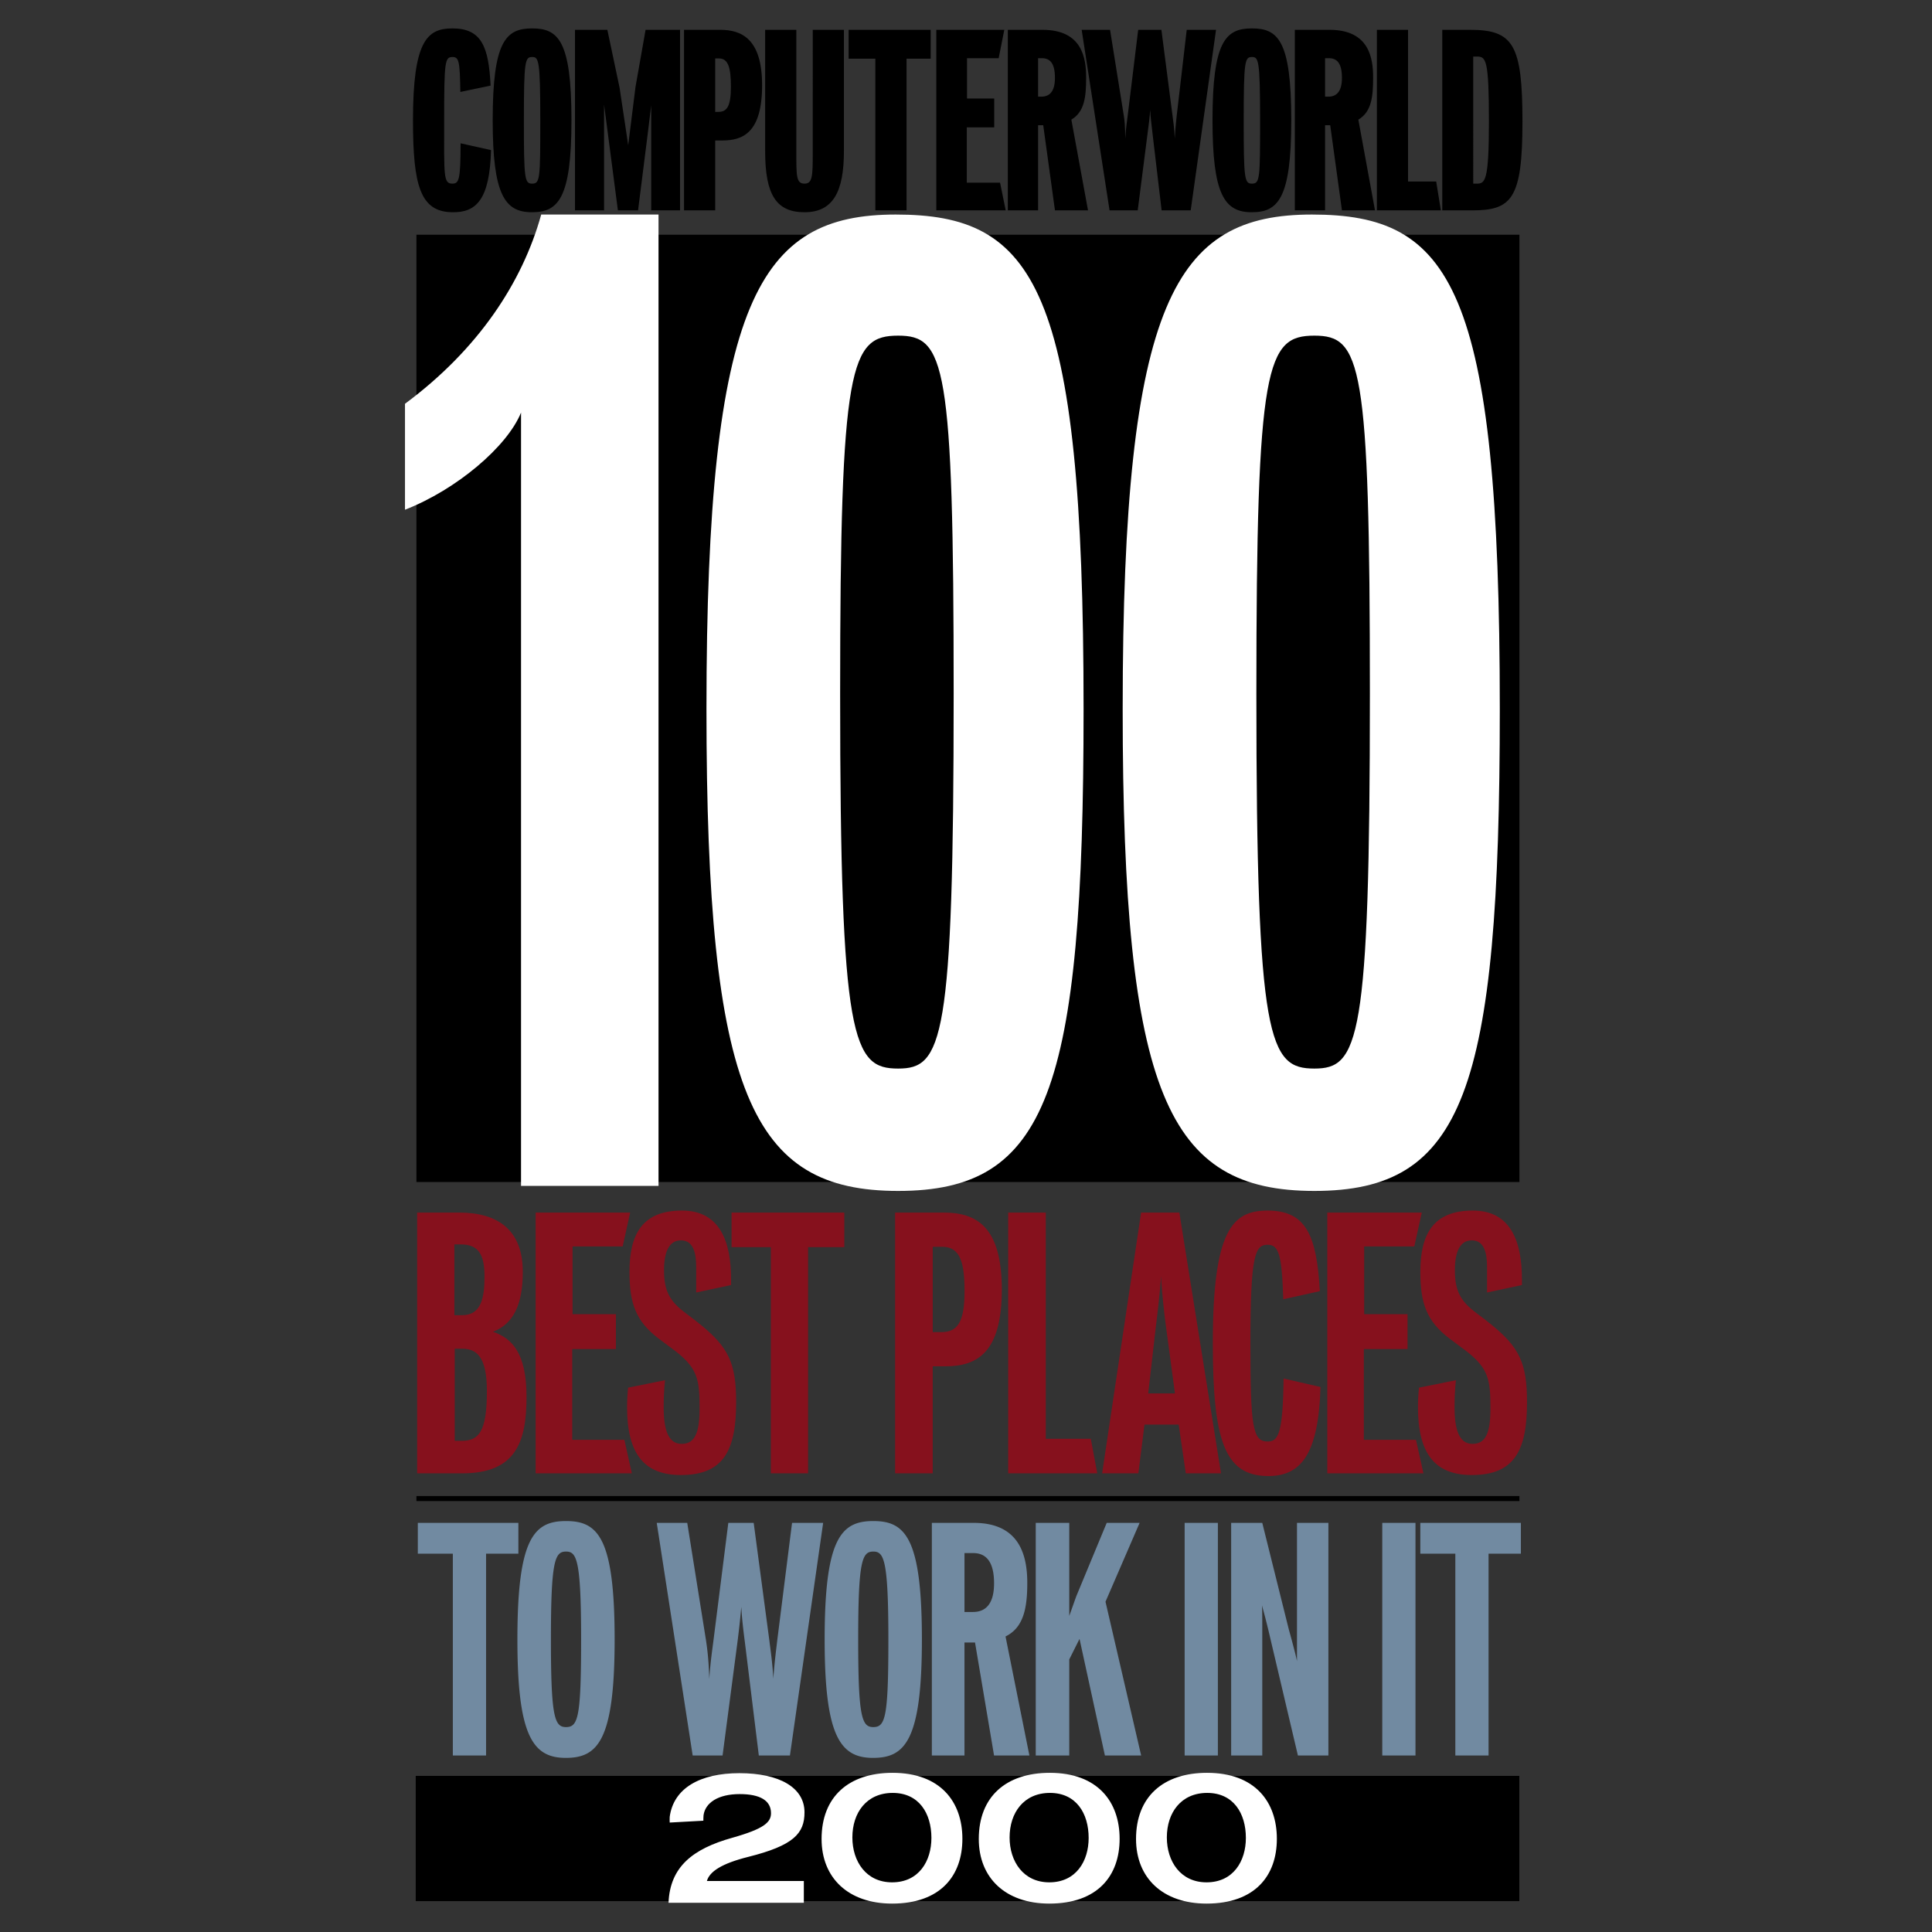
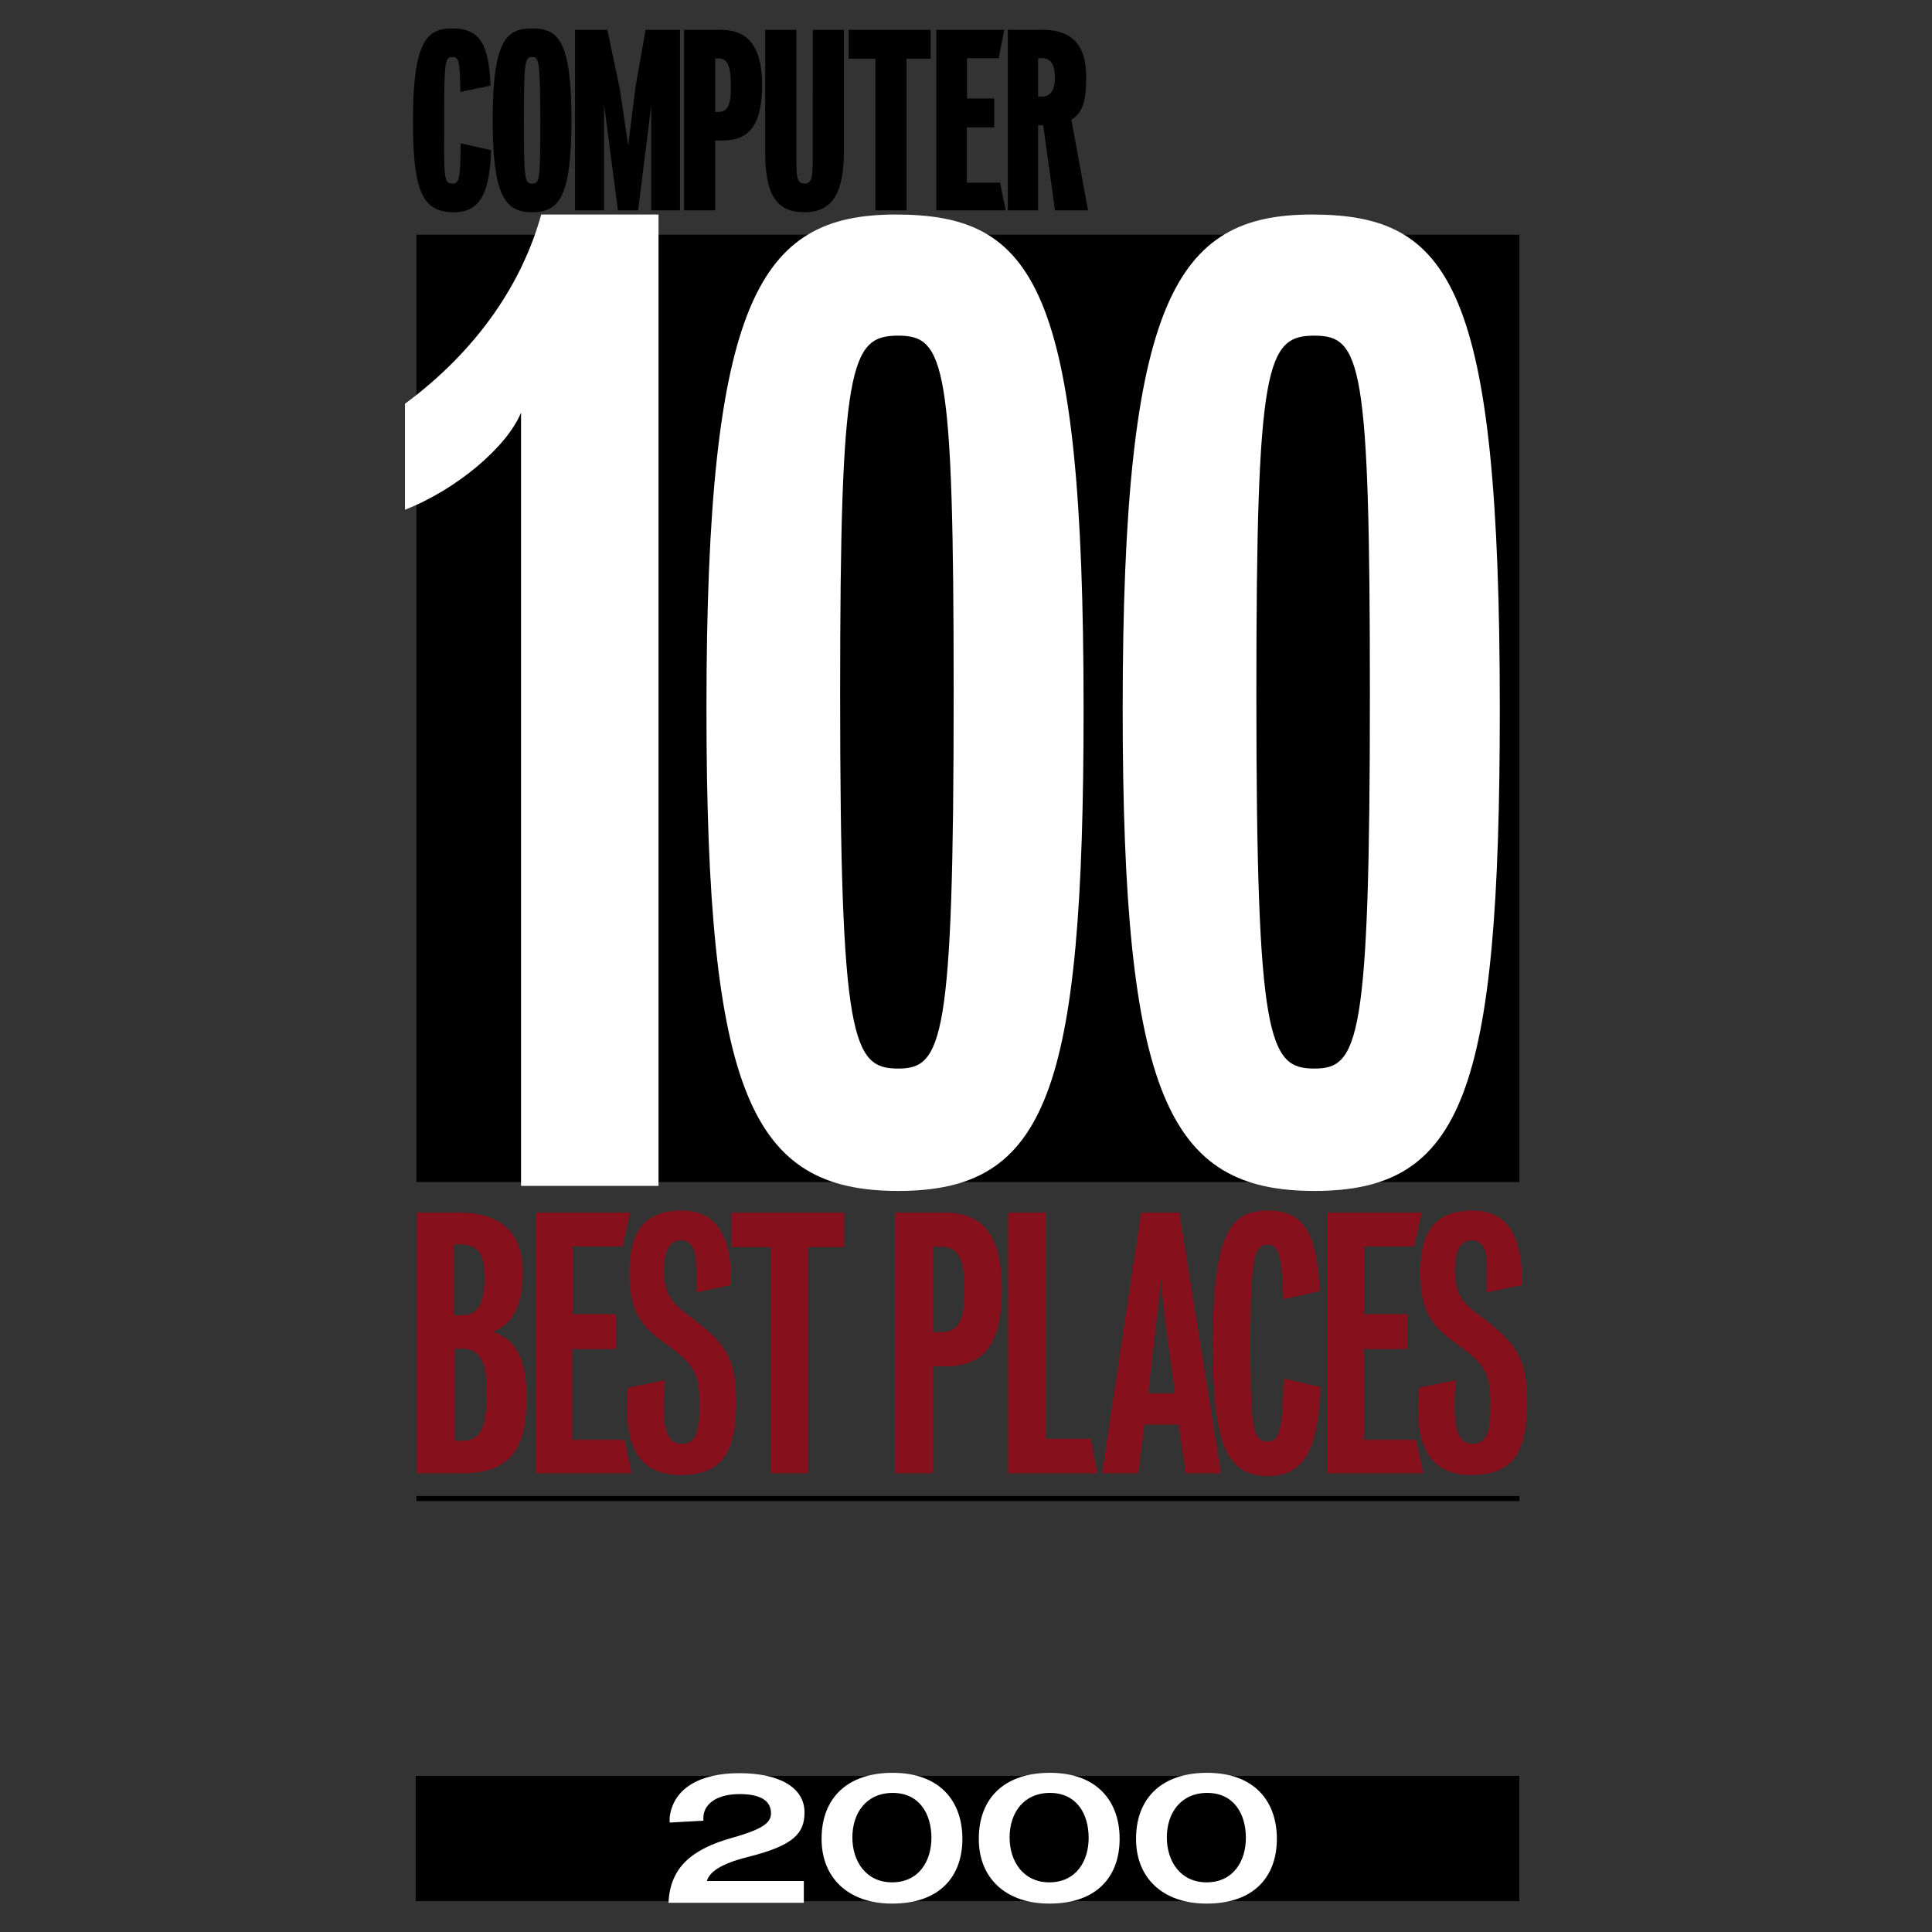
<svg xmlns="http://www.w3.org/2000/svg" width="2500" height="2500" viewBox="0 0 192.756 192.756">
  <rect x="0" y="0" width="192.756" height="192.756" fill="#333333" stroke="none" />
-   <path fill-rule="evenodd" clip-rule="evenodd" fill="#fff" fill-opacity="0" d="M0 0h192.756v192.756H0V0z" />
  <path fill-rule="evenodd" clip-rule="evenodd" d="M151.584 189.676H41.476V177.18h110.108v12.496z" />
  <path d="M66.699 189.838c.15-3.592 2.422-5.379 6.349-6.48 3.207-.904 3.875-1.555 3.875-2.457 0-1.27-1.103-1.904-3.124-1.904-2.155 0-3.441.867-3.608 2.121-.017.168-.017.402-.017.535l-3.358.184c0-.133-.016-.418 0-.568.385-2.873 3.041-4.359 6.95-4.359 3.976 0 6.499 1.42 6.499 3.908 0 2.105-1.086 3.309-5.613 4.443-2.673.67-3.859 1.471-4.126 2.406h9.672v2.172H66.699v-.001zM92.927 183.373c0 2.289-1.236 4.428-3.926 4.428-2.59 0-3.96-2.09-3.96-4.479 0-2.455 1.404-4.443 4.027-4.443 2.606 0 3.859 2.021 3.859 4.494zm3.091.084c0-3.691-2.188-6.582-6.966-6.582-4.377 0-7.083 2.389-7.083 6.598 0 3.893 2.673 6.449 7.033 6.449 4.828 0 7.016-2.774 7.016-6.465zM108.615 183.373c0 2.289-1.236 4.428-3.928 4.428-2.588 0-3.959-2.09-3.959-4.479 0-2.455 1.404-4.443 4.027-4.443 2.606 0 3.86 2.021 3.86 4.494zm3.09.084c0-3.691-2.188-6.582-6.967-6.582-4.377 0-7.084 2.389-7.084 6.598 0 3.893 2.674 6.449 7.033 6.449 4.831 0 7.018-2.774 7.018-6.465zM124.301 183.373c0 2.289-1.236 4.428-3.926 4.428-2.59 0-3.959-2.09-3.959-4.479 0-2.455 1.404-4.443 4.027-4.443 2.606 0 3.858 2.021 3.858 4.494zm3.092.084c0-3.691-2.189-6.582-6.967-6.582-4.377 0-7.084 2.389-7.084 6.598 0 3.893 2.674 6.449 7.033 6.449 4.828 0 7.018-2.774 7.018-6.465z" fill-rule="evenodd" clip-rule="evenodd" fill="#fff" />
  <path fill-rule="evenodd" clip-rule="evenodd" d="M41.548 23.417h110.046v94.513H41.548V23.417z" />
  <path d="M51.984 118.316V41.165c-1.385 3.399-6.418 7.677-11.578 9.691V40.285c7.299-5.413 11.704-12.083 13.591-18.879h11.704v96.911H51.984v-.001zM95.147 69.232c0 34.737-1.132 37.379-5.538 37.379-4.53 0-5.788-2.643-5.788-37.379 0-32.975 1.006-35.744 5.788-35.744 4.657 0 5.538 2.643 5.538 35.744zm12.962 1.51c0-42.289-4.908-49.337-18.75-49.337-13.591 0-18.876 8.433-18.876 49.337 0 38.512 4.53 48.078 19.127 48.078 14.849 0 18.499-9.816 18.499-48.078zM136.674 69.232c0 34.737-1.133 37.379-5.537 37.379-4.529 0-5.789-2.643-5.789-37.379 0-32.975 1.006-35.744 5.789-35.744 4.656 0 5.537 2.643 5.537 35.744zm12.961 1.51c0-42.289-4.908-49.337-18.75-49.337-13.59 0-18.875 8.433-18.875 49.337 0 38.512 4.529 48.078 19.127 48.078 14.849 0 18.498-9.816 18.498-48.078z" fill-rule="evenodd" clip-rule="evenodd" fill="#fff" />
  <path d="M48.341 127.365c0 2.129-.338 3.852-2.23 3.852h-.777v-7.062h.642c1.791-.001 2.365 1.048 2.365 3.21zm4.19 11.994c0-4.426-1.487-5.846-3.345-6.488 2.027-.775 2.973-2.701 2.973-5.98 0-4.188-2.5-5.912-6.352-5.912h-4.189v26.016h4.493c5.372-.001 6.42-3.141 6.42-7.636zm-3.953-.574c0 4.088-.811 4.967-2.534 4.967h-.675v-9.191h.709c1.419 0 2.5.71 2.5 4.224zM53.443 146.994v-26.015h9.426l-.743 3.378h-5.001v6.758h4.325v3.481h-4.358v9.054h5.203l.743 3.344h-9.595z" fill-rule="evenodd" clip-rule="evenodd" fill="#86111d" />
  <path d="M67.935 147.164c-3.648 0-5.372-2.096-5.372-6.758 0-.607.034-1.283.102-1.959l3.683-.744c-.102.98-.135 1.859-.135 2.67 0 2.229.439 3.682 1.791 3.682 1.352 0 1.791-1.148 1.791-3.547 0-2.805-.169-3.953-2.365-5.676-.372-.271-1.183-.879-1.723-1.285-2.297-1.756-2.905-3.547-2.905-6.656 0-3.715 1.25-6.113 5.237-6.113 3.818 0 4.899 3.141 4.899 6.857v.574l-3.48.744v-2.535c0-1.385-.271-2.668-1.521-2.668-1.216 0-1.689 1.217-1.689 2.973 0 2.096.575 3.109 2.163 4.291.406.305 1.082.811 1.487 1.148 2.77 2.264 3.547 3.818 3.547 7.738-.003 4.764-1.219 7.264-5.51 7.264zM80.623 124.426v22.568h-3.717v-22.568h-3.919v-3.447h11.25v3.447h-3.614zM96.234 128.818c0 3.176-.743 4.088-2.331 4.088h-.844v-8.514h.945c1.757.001 2.23 1.487 2.23 4.426zm3.717-.17c0-6.352-2.602-7.67-5.812-7.67h-4.832v26.016h3.751v-10.676h1.249c3.246 0 5.644-1.42 5.644-7.67zM100.586 146.994v-26.015h3.752v22.57h4.492l.643 3.445h-8.887zM117.225 139.021h-2.668l.777-6.791c.135-1.047.404-3.346.506-4.9.068 1.555.338 3.92.473 4.9l.912 6.791zm4.595 7.973l-4.156-26.016h-3.816l-3.887 26.016h3.615l.609-4.865h3.412l.709 4.865h3.514zM128.031 129.629c-.137-4.426-.439-5.439-1.555-5.439-1.25 0-1.723.945-1.723 9.832 0 8.412.236 9.797 1.723 9.797 1.047 0 1.52-.742 1.588-6.283l3.682.844c-.201 6.859-2.027 8.92-5.305 8.887-4.256-.068-5.438-3.549-5.438-13.244 0-11.318 1.959-13.244 5.473-13.244 3.818 0 4.898 2.465 5.203 8.041l-3.648.809zM132.424 146.994v-26.015h9.426l-.745 3.378h-5v6.758h4.325v3.481h-4.36v9.054h5.203l.745 3.344h-9.594z" fill-rule="evenodd" clip-rule="evenodd" fill="#86111d" />
  <path d="M146.842 147.164c-3.648 0-5.371-2.096-5.371-6.758 0-.607.033-1.283.102-1.959l3.682-.744c-.102.98-.135 1.859-.135 2.67 0 2.229.439 3.682 1.789 3.682 1.352 0 1.791-1.148 1.791-3.547 0-2.805-.168-3.953-2.363-5.676-.371-.271-1.184-.879-1.725-1.285-2.297-1.756-2.904-3.547-2.904-6.656 0-3.715 1.25-6.113 5.236-6.113 3.818 0 4.898 3.141 4.898 6.857v.574l-3.48.744v-2.535c0-1.385-.27-2.668-1.52-2.668-1.217 0-1.689 1.217-1.689 2.973 0 2.096.574 3.109 2.162 4.291.406.305 1.082.811 1.486 1.148 2.771 2.264 3.549 3.818 3.549 7.738 0 4.764-1.217 7.264-5.508 7.264z" fill-rule="evenodd" clip-rule="evenodd" fill="#86111d" />
-   <path fill-rule="evenodd" clip-rule="evenodd" fill="#718aa1" d="M48.495 155.012v20.133H45.18v-20.133h-3.494v-3.074h10.032v3.074h-3.223zM57.978 163.57c0 7.777-.301 8.742-1.507 8.742-1.145 0-1.506-.996-1.506-8.742 0-7.865.392-8.77 1.506-8.77 1.054.001 1.507.755 1.507 8.77zm3.344 0c0-10.217-1.688-11.814-4.851-11.814-3.193 0-4.85 1.688-4.85 11.814 0 9.615 1.536 11.814 4.82 11.814 3.163.001 4.881-1.655 4.881-11.814zM78.811 175.145h-3.104l-1.386-11.271c-.181-1.387-.302-2.473-.362-3.557a89.609 89.609 0 0 1-.392 3.586l-1.476 11.242h-2.983l-3.585-23.207h3.043l1.868 11.693c.121.814.271 1.9.332 3.889.121-1.809.301-2.924.421-3.889l1.477-11.693h2.531l1.566 11.754c.09.783.301 2.08.392 3.799.121-1.719.302-3.016.392-3.828l1.477-11.725h3.103l-3.314 23.207zM88.633 163.57c0 7.777-.301 8.742-1.506 8.742-1.145 0-1.506-.996-1.506-8.742 0-7.865.392-8.77 1.506-8.77 1.054.001 1.506.755 1.506 8.77zm3.345 0c0-10.217-1.688-11.814-4.852-11.814-3.193 0-4.851 1.688-4.851 11.814 0 9.615 1.536 11.814 4.821 11.814 3.164.001 4.882-1.655 4.882-11.814zM99.178 157.965c0 1.99-.783 2.863-2.109 2.863h-.842v-5.877h.874c1.354 0 2.077.965 2.077 3.014zm3.525 17.18l-2.381-11.875c1.777-.873 2.17-2.773 2.17-5.334 0-2.682-.723-5.998-5.332-5.998h-4.189v23.207h3.255v-11.271h1.053l1.898 11.271h3.526zM110.236 175.145l-2.531-11.633-1.025 2.049v9.584h-3.344v-23.207h3.344v9.283c.061-.152.693-1.959.725-2.02l3.012-7.264h3.283l-3.404 7.867 3.557 15.34h-3.617v.001zM118.193 175.145v-23.207h3.315v23.207h-3.315zM129.492 175.145l-2.953-12.537a77.251 77.251 0 0 0-.633-2.441c.031.33.031 1.627.031 2.049v12.93h-3.104v-23.207h3.104l2.65 10.639c.09.303.754 2.742.814 3.166v-13.805h3.133v23.207h-3.042v-.001zM137.91 175.145v-23.207h3.313v23.207h-3.313zM148.514 155.012v20.133h-3.315v-20.133h-3.494v-3.074h10.033v3.074h-3.224z" />
  <path fill="none" stroke="#000" stroke-width=".5" stroke-miterlimit="2.613" d="M41.548 149.51h110.046" />
  <path d="M45.928 9.174c-.047-3.111-.14-3.485-.795-3.485-.749 0-.819.468-.819 6.316 0 5.521-.093 6.316.819 6.316.655 0 .819-.374.819-4.024l3.041.679c-.14 4.913-1.45 6.246-3.883 6.199-3.158-.047-3.907-2.62-3.907-9.17 0-7.907 1.404-9.171 3.93-9.171 2.901 0 3.626 1.802 3.813 5.708l-3.018.632zM53.905 12.005c0 5.848-.023 6.316-.819 6.316-.748 0-.819-.492-.819-6.316 0-5.942.117-6.316.819-6.316.656 0 .819.234.819 6.316zm3.111 0c0-8-1.333-9.171-3.93-9.171-2.62 0-3.93 1.287-3.93 9.171 0 7.392 1.193 9.17 3.906 9.17 2.598 0 3.954-1.286 3.954-9.17zM64.97 20.988V10.507l-.327 2.691-.983 7.79h-2.012l-1.029-7.883-.351-2.667v10.55h-2.901V2.975h3.229l1.216 5.755.865 5.755.726-5.802 1.006-5.708h3.438v18.013H64.97zM72.923 8.66c0 1.941-.397 2.503-1.24 2.503h-.327V5.83h.374c.913 0 1.193.888 1.193 2.83zm3.112-.164c0-4.609-2.035-5.521-4.187-5.521h-3.603v18.013h3.111v-6.972h.702c2.082.001 3.977-.794 3.977-5.52zM80.269 21.175c-2.783 0-3.93-1.685-3.93-6.082V2.975h3.111v12.282c0 2.339 0 3.064.818 3.064.795 0 .819-.749.819-3.064V2.975h3.111V15.07c.001 4.047-1.075 6.105-3.929 6.105zM90.445 5.853v15.135h-3.112V5.853h-2.666V2.975h8.187v2.878h-2.409zM93.416 20.988V2.975h6.783l-.562 2.831h-3.158V9.83h2.714v2.877h-2.736v5.521h3.32l.563 2.76h-6.924zM105.252 7.771c0 1.333-.514 1.872-1.357 1.872h-.326V5.806h.375c.794 0 1.308.467 1.308 1.965zm3.299 13.217l-1.662-9.053c1.311-.772 1.475-2.27 1.475-4.188 0-1.895-.352-4.772-4.352-4.772h-3.461v18.013h3.018v-8.492h.514l1.17 8.492h3.298z" fill-rule="evenodd" clip-rule="evenodd" />
-   <path d="M118.797 20.988h-2.902l-.889-7.509c-.139-1.17-.209-1.754-.256-2.526-.047.772-.117 1.333-.281 2.55l-.959 7.486h-2.809l-2.783-18.013h2.832l1.379 8.609c.07.398.117.913.141 2.246.07-1.146.164-1.684.234-2.246l1.053-8.609h2.316l1.121 8.656c.049.398.166 1.076.211 2.199.07-1.146.141-1.777.188-2.223l1.006-8.632h2.924l-2.526 18.012zM125.721 12.005c0 5.848-.023 6.316-.818 6.316-.748 0-.818-.492-.818-6.316 0-5.942.115-6.316.818-6.316.654 0 .818.234.818 6.316zm3.111 0c0-8-1.334-9.171-3.93-9.171-2.621 0-3.93 1.287-3.93 9.171 0 7.392 1.193 9.17 3.906 9.17 2.599 0 3.954-1.286 3.954-9.17zM133.885 7.771c0 1.333-.514 1.872-1.357 1.872h-.326V5.806h.373c.796 0 1.31.467 1.31 1.965zm3.299 13.217l-1.662-9.053c1.311-.772 1.475-2.27 1.475-4.188 0-1.895-.352-4.772-4.352-4.772h-3.461v18.013h3.018v-8.492h.514l1.17 8.492h3.298zM137.371 20.988V2.975h3.111v15.136h2.807l.467 2.877h-6.385zM148.551 12.146c0 6.012-.396 6.176-1.238 6.176h-.328V5.642h.375c.911 0 1.191.351 1.191 6.504zm3.345 0c0-7.696-.912-9.17-5.217-9.17h-2.783v18.013h2.971c3.953-.001 5.029-1.124 5.029-8.843z" fill-rule="evenodd" clip-rule="evenodd" />
</svg>